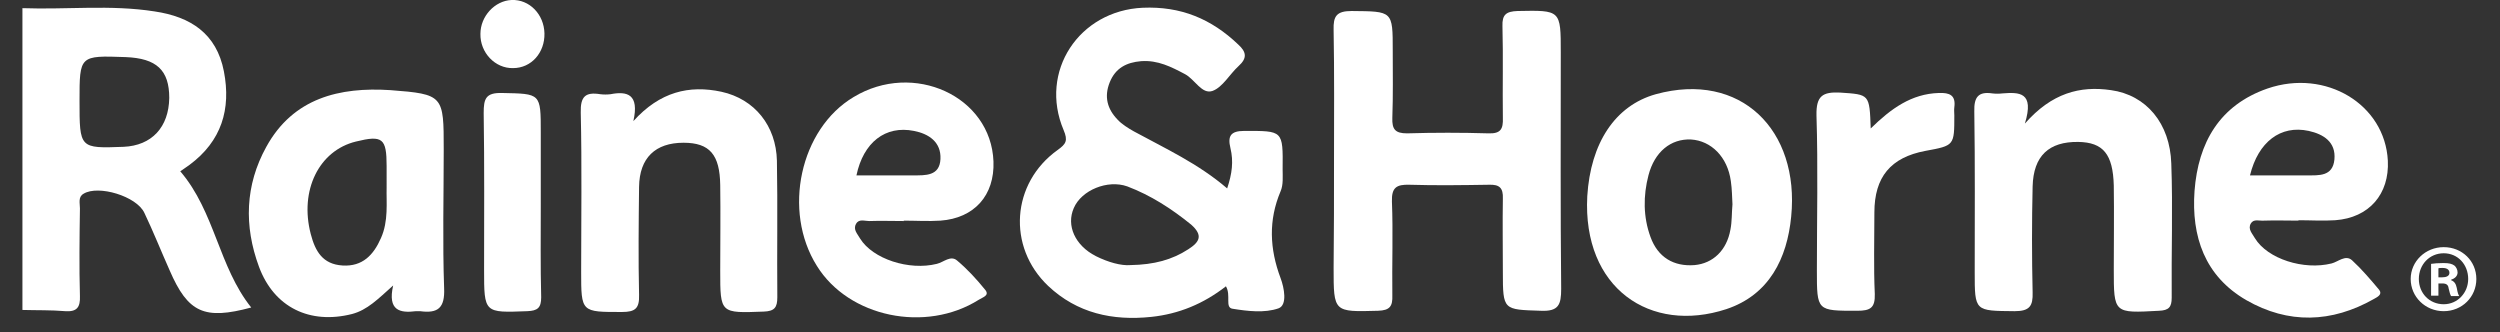
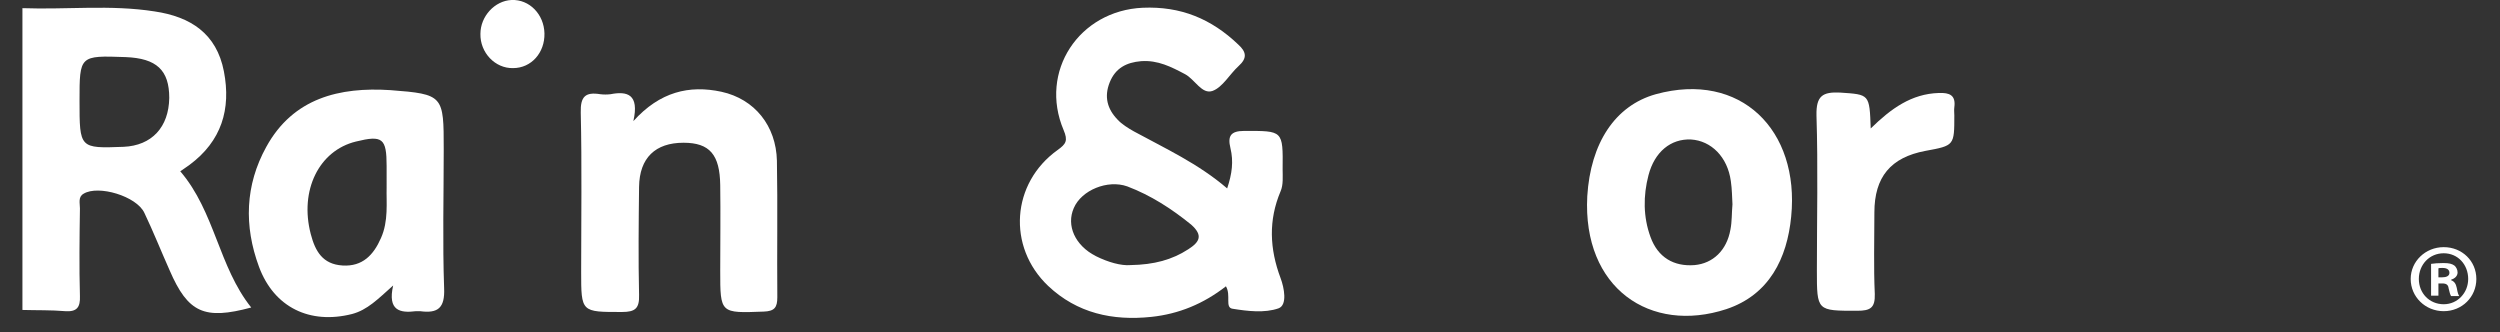
<svg xmlns="http://www.w3.org/2000/svg" version="1.1" id="Layer_1" x="0px" y="0px" viewBox="0 0 613 81.5" style="enable-background:new 0 0 613 81.5;" xml:space="preserve">
  <rect x="0" y="0" width="613" height="81.5" fill="#333333" stroke="none" />
  <style type="text/css">
	.st0{fill:#FFFFFF;}
</style>
  <g>
-     <path class="st0" d="M327.1,39.3c0-10.7,0.1-21.3-0.1-32c-0.1-3.3,0.7-4.6,4.4-4.6c10.1,0.1,10.1-0.1,10.1,9.7   c0,5.5,0.1,11-0.1,16.5c-0.1,2.8,0.7,3.8,3.6,3.8c6.7-0.2,13.3-0.2,20,0c3,0.1,3.6-1.1,3.5-3.8c-0.1-7.5,0.1-15-0.1-22.5   c-0.1-2.8,0.9-3.6,3.7-3.7c10.6-0.2,10.6-0.3,10.6,10.2c0,19.3-0.1,38.6,0.1,57.9c0,3.9-0.6,5.6-5,5.4c-9.2-0.3-9.3-0.1-9.3-9.5   c0-6-0.1-12,0-18c0.1-2.6-0.8-3.5-3.4-3.4c-6.5,0.1-13,0.2-19.5,0c-3.2-0.1-4.4,0.7-4.3,4.1c0.3,7.6,0,15.3,0.1,23   c0.1,2.7-0.6,3.7-3.5,3.8c-10.9,0.3-10.9,0.4-10.9-10.5C327.1,56.9,327.1,48.1,327.1,39.3z" />
    <path class="st0" d="M155.3,29.7c6.5-7.2,13.7-8.9,21.6-7.2c8.2,1.8,13.4,8.4,13.6,16.9c0.2,11.2,0,22.3,0.1,33.5   c0,2.5-0.7,3.4-3.3,3.5c-10.7,0.4-10.7,0.5-10.7-10c0-7,0.1-14,0-21c-0.1-7.5-2.6-10.4-9-10.4c-6.9,0-10.8,3.7-10.9,10.8   c-0.1,8.8-0.2,17.7,0,26.5c0.1,3.3-0.9,4.2-4.2,4.2c-10,0-10,0.1-10-9.9c0-13,0.2-26-0.1-39c-0.1-3.9,1.1-5.1,4.8-4.5   c0.8,0.1,1.7,0.1,2.5,0C153.8,22.3,156.8,23.1,155.3,29.7z" />
-     <path class="st0" d="M496.5,30.3c6.6-7.5,13.5-9.3,21.1-8.2c8.7,1.2,14.5,8.2,14.8,18c0.4,11,0,22,0.1,32.9c0,2.3-0.7,3.1-3.1,3.2   c-11.1,0.6-11.1,0.7-11.1-10.2c0-6.8,0.1-13.6,0-20.5c-0.2-7.7-2.6-10.6-8.7-10.7c-7.2-0.1-11,3.4-11.2,10.9   c-0.2,8.6-0.2,17.3,0,26c0.1,3.3-0.7,4.6-4.4,4.6c-9.8-0.1-9.8,0.1-9.8-9.6c0-13.1,0.1-26.3-0.1-39.4c-0.1-3.5,1-4.9,4.4-4.4   c0.8,0.1,1.7,0.1,2.5,0C495.1,22.6,498.9,22.5,496.5,30.3z" />
    <path class="st0" d="M458.7,31.5c5-4.9,10-8.5,16.7-8.7c2.6-0.1,4.2,0.5,3.8,3.5c-0.1,0.7,0,1.3,0,2c0,7.4,0,7.4-7.1,8.7   c-8.5,1.6-12.5,6.4-12.5,15.1c0,6.7-0.2,13.3,0.1,20c0.1,3.4-1.1,4.1-4.3,4.1c-9.9,0-9.9,0.1-9.9-9.9c0-12.7,0.3-25.3-0.1-38   c-0.1-4.8,1.5-5.8,5.8-5.6C458.4,23.2,458.4,23,458.7,31.5z" />
-     <path class="st0" d="M132.6,50c0,7.6-0.1,15.3,0.1,22.9c0,2.6-0.9,3.3-3.4,3.4c-10.6,0.4-10.6,0.5-10.6-10.2   c0-12.8,0.1-25.6-0.1-38.4c0-3.5,0.5-5,4.5-4.9c9.5,0.2,9.5,0,9.5,9.7C132.6,38.4,132.6,44.2,132.6,50z" />
    <path class="st0" d="M125.8,16.7c-4.4,0.1-8.1-3.8-8-8.4c0-4.3,3.5-8.1,7.6-8.3c4.4-0.2,8,3.5,8.1,8.2   C133.6,12.9,130.3,16.7,125.8,16.7z" />
    <path class="st0" d="M44.2,42c0.7-0.5,1.5-1,2.3-1.6c7.8-5.8,10.2-13.6,8.4-22.9C53.1,8.2,46.7,4.1,37.9,2.8   C27.1,1.1,16.3,2.4,5.5,2c0,24.7,0,49.3,0,74c3.5,0.1,7,0,10.5,0.3c2.9,0.2,3.7-1,3.6-3.7c-0.2-7.2-0.1-14.3,0-21.5   c0-1.3-0.5-2.8,0.9-3.6c3.6-2.2,13,0.6,14.9,4.7c2.2,4.6,4.1,9.4,6.2,14.1c4.5,10.4,8.5,12.2,20,9.1C53.6,65.4,52.7,51.9,44.2,42z    M30.3,36c-10.8,0.4-10.8,0.4-10.8-11.3c0-11.1,0-11.1,11.3-10.7c7.6,0.3,10.7,3.2,10.7,10C41.4,31.2,37.2,35.7,30.3,36z" />
    <path class="st0" d="M314,68.2c-2.7-7.2-3-14.2,0-21.3c0.7-1.6,0.5-3.6,0.5-5.4c0.1-9.6,0.1-9.4-9.4-9.4c-3.4,0-4.1,1.3-3.4,4.2   c0.8,3.3,0.4,6.3-0.8,9.9c-7.1-6.1-15.2-9.8-22.9-14c-1.4-0.8-2.9-1.7-4-2.9c-2.5-2.6-3.3-5.6-1.9-9.1c1.4-3.5,4.1-4.9,7.7-5.2   c4.1-0.3,7.4,1.4,10.8,3.2c2.4,1.3,4.1,5,6.7,4.1c2.5-0.9,4.2-4.1,6.4-6.1c2.1-1.9,2-3.4-0.1-5.3c-6.6-6.3-14.1-9.4-23.4-9   c-15.6,0.7-25.5,15.6-19.4,30c1.1,2.6,0.6,3.4-1.5,4.9c-11.3,8.1-12.4,23.7-2.3,33.3c7.1,6.7,15.8,8.6,25.3,7.6   c6.7-0.7,12.8-3.2,18.3-7.5c1.3,2.2-0.3,5.2,1.6,5.5c3.7,0.6,7.9,1.1,11.3-0.1C315.7,74.8,314.9,70.6,314,68.2z M291.4,61.1   c-4,2.6-8.4,3.8-14.2,3.9c-2.3,0.2-5.5-0.7-8.5-2.2c-5.1-2.6-7.3-7.5-5.4-11.8c1.9-4.4,8.3-7,13.1-5.3c5.8,2.2,10.9,5.5,15.7,9.4   C295,57.7,294.2,59.3,291.4,61.1z" />
    <path class="st0" d="M108.9,70.7c-0.4-11.3-0.1-22.6-0.1-34c0-13.3,0-13.6-13.1-14.6C83.3,21.3,71.9,24,65.3,36   c-5.2,9.4-5.5,19.4-1.8,29.4C67.2,75.4,76,79.6,86.3,77c3.8-1,6.4-3.7,10.1-7c-1.4,6.2,1.7,6.8,5.6,6.3c0.3,0,0.7,0,1,0   C107.4,76.9,109.1,75.5,108.9,70.7z M94.8,45.9c-0.1,3.7,0.5,8.3-1.4,12.5c-1.8,4.1-4.5,7-9.4,6.7c-4.9-0.3-6.7-3.5-7.8-7.7   c-2.8-10.7,2-20.5,11.1-22.7c6.5-1.6,7.5-0.8,7.5,6C94.8,42.2,94.8,43.7,94.8,45.9z" />
    <path class="st0" d="M406,23.1c-10,2.8-16,12-16.8,25c-1.2,22.6,15.5,33.8,34.1,27.7c10.5-3.5,14.9-12.4,15.9-22.7   C441.3,31.9,426.8,17.4,406,23.1z M424.3,56.3c-0.9,5.1-4.3,8.3-8.8,8.7c-5.1,0.4-9-1.9-10.8-6.9c-1.8-4.9-1.8-10.1-0.5-15.1   c1.5-5.8,5.5-9,10.4-8.8c5,0.3,9,4.3,9.8,10.2c0.3,2,0.3,4,0.4,5.7C424.6,52.3,424.7,54.3,424.3,56.3z" />
-     <path class="st0" d="M576.7,63.8c-1.6-1.4-3.4,0.4-5,0.8c-6.8,1.7-15.7-1.1-18.8-6.2c-0.6-1.1-1.8-2.2-1-3.6   c0.7-1.2,2.1-0.6,3.2-0.7c2.8-0.1,5.7,0,8.5,0c0,0,0-0.1,0-0.1c3,0,6,0.2,9,0c8.3-0.6,13.3-6.4,12.9-14.6   c-0.7-13.8-15.2-22.6-29.5-17.7c-11.8,4.1-17,13.3-17.9,25.1c-0.8,11.2,2.5,20.9,12.7,26.8c10.3,5.9,20.9,5.6,31.3-0.3   c0.9-0.5,2.1-1.1,1.3-2.2C581.3,68.6,579.1,66,576.7,63.8z M566.1,32.1c3.6,0.8,6.7,2.7,6.3,7c-0.4,4.2-3.8,3.9-6.8,3.9   c-4.5,0-9,0-13.9,0C553.7,34.8,559.2,30.6,566.1,32.1z" />
-     <path class="st0" d="M234.7,63.9c-1.6-1.4-3.3,0.4-5,0.8c-6.8,1.7-15.7-1.2-18.8-6.2c-0.6-1.1-1.8-2.2-1-3.6   c0.7-1.3,2.1-0.7,3.2-0.7c2.8-0.1,5.7,0,8.5,0c0,0,0-0.1,0-0.1c3,0,6,0.2,9,0c8.3-0.6,13.3-6.2,13-14.5   C243,23.6,224,14.9,209.3,23.8c-13.1,7.8-17.5,27.9-9,41.4c7.8,12.6,26.7,16.5,39.7,8.3c0.9-0.6,2.7-1,1.6-2.4   C239.5,68.5,237.2,66,234.7,63.9z M224.1,32.1c3.6,0.7,6.7,2.7,6.5,6.9c-0.2,4.2-3.7,4-6.7,4c-4.6,0-9.2,0-13.9,0   C211.7,34.9,217.1,30.7,224.1,32.1z" />
    <g>
      <path class="st0" d="M607.2,68.4c0,4.4-3.5,7.9-8,7.9c-4.5,0-8.1-3.5-8.1-7.9c0-4.3,3.6-7.8,8.1-7.8    C603.7,60.6,607.2,64,607.2,68.4z M593.1,68.4c0,3.5,2.6,6.2,6.1,6.2c3.4,0,6-2.8,6-6.2c0-3.5-2.5-6.3-6-6.3    S593.1,64.9,593.1,68.4z M597.9,72.5h-1.8v-7.8c0.7-0.1,1.7-0.2,3-0.2c1.5,0,2.1,0.2,2.7,0.6c0.4,0.3,0.8,1,0.8,1.7    c0,0.9-0.7,1.5-1.6,1.8v0.1c0.8,0.3,1.2,0.9,1.4,1.9c0.2,1.2,0.4,1.7,0.6,2h-2c-0.2-0.3-0.4-1-0.6-1.9c-0.1-0.9-0.6-1.2-1.6-1.2    h-0.9V72.5z M597.9,68h0.9c1,0,1.8-0.3,1.8-1.1c0-0.7-0.5-1.2-1.7-1.2c-0.5,0-0.8,0-1,0.1V68z" />
    </g>
  </g>
</svg>